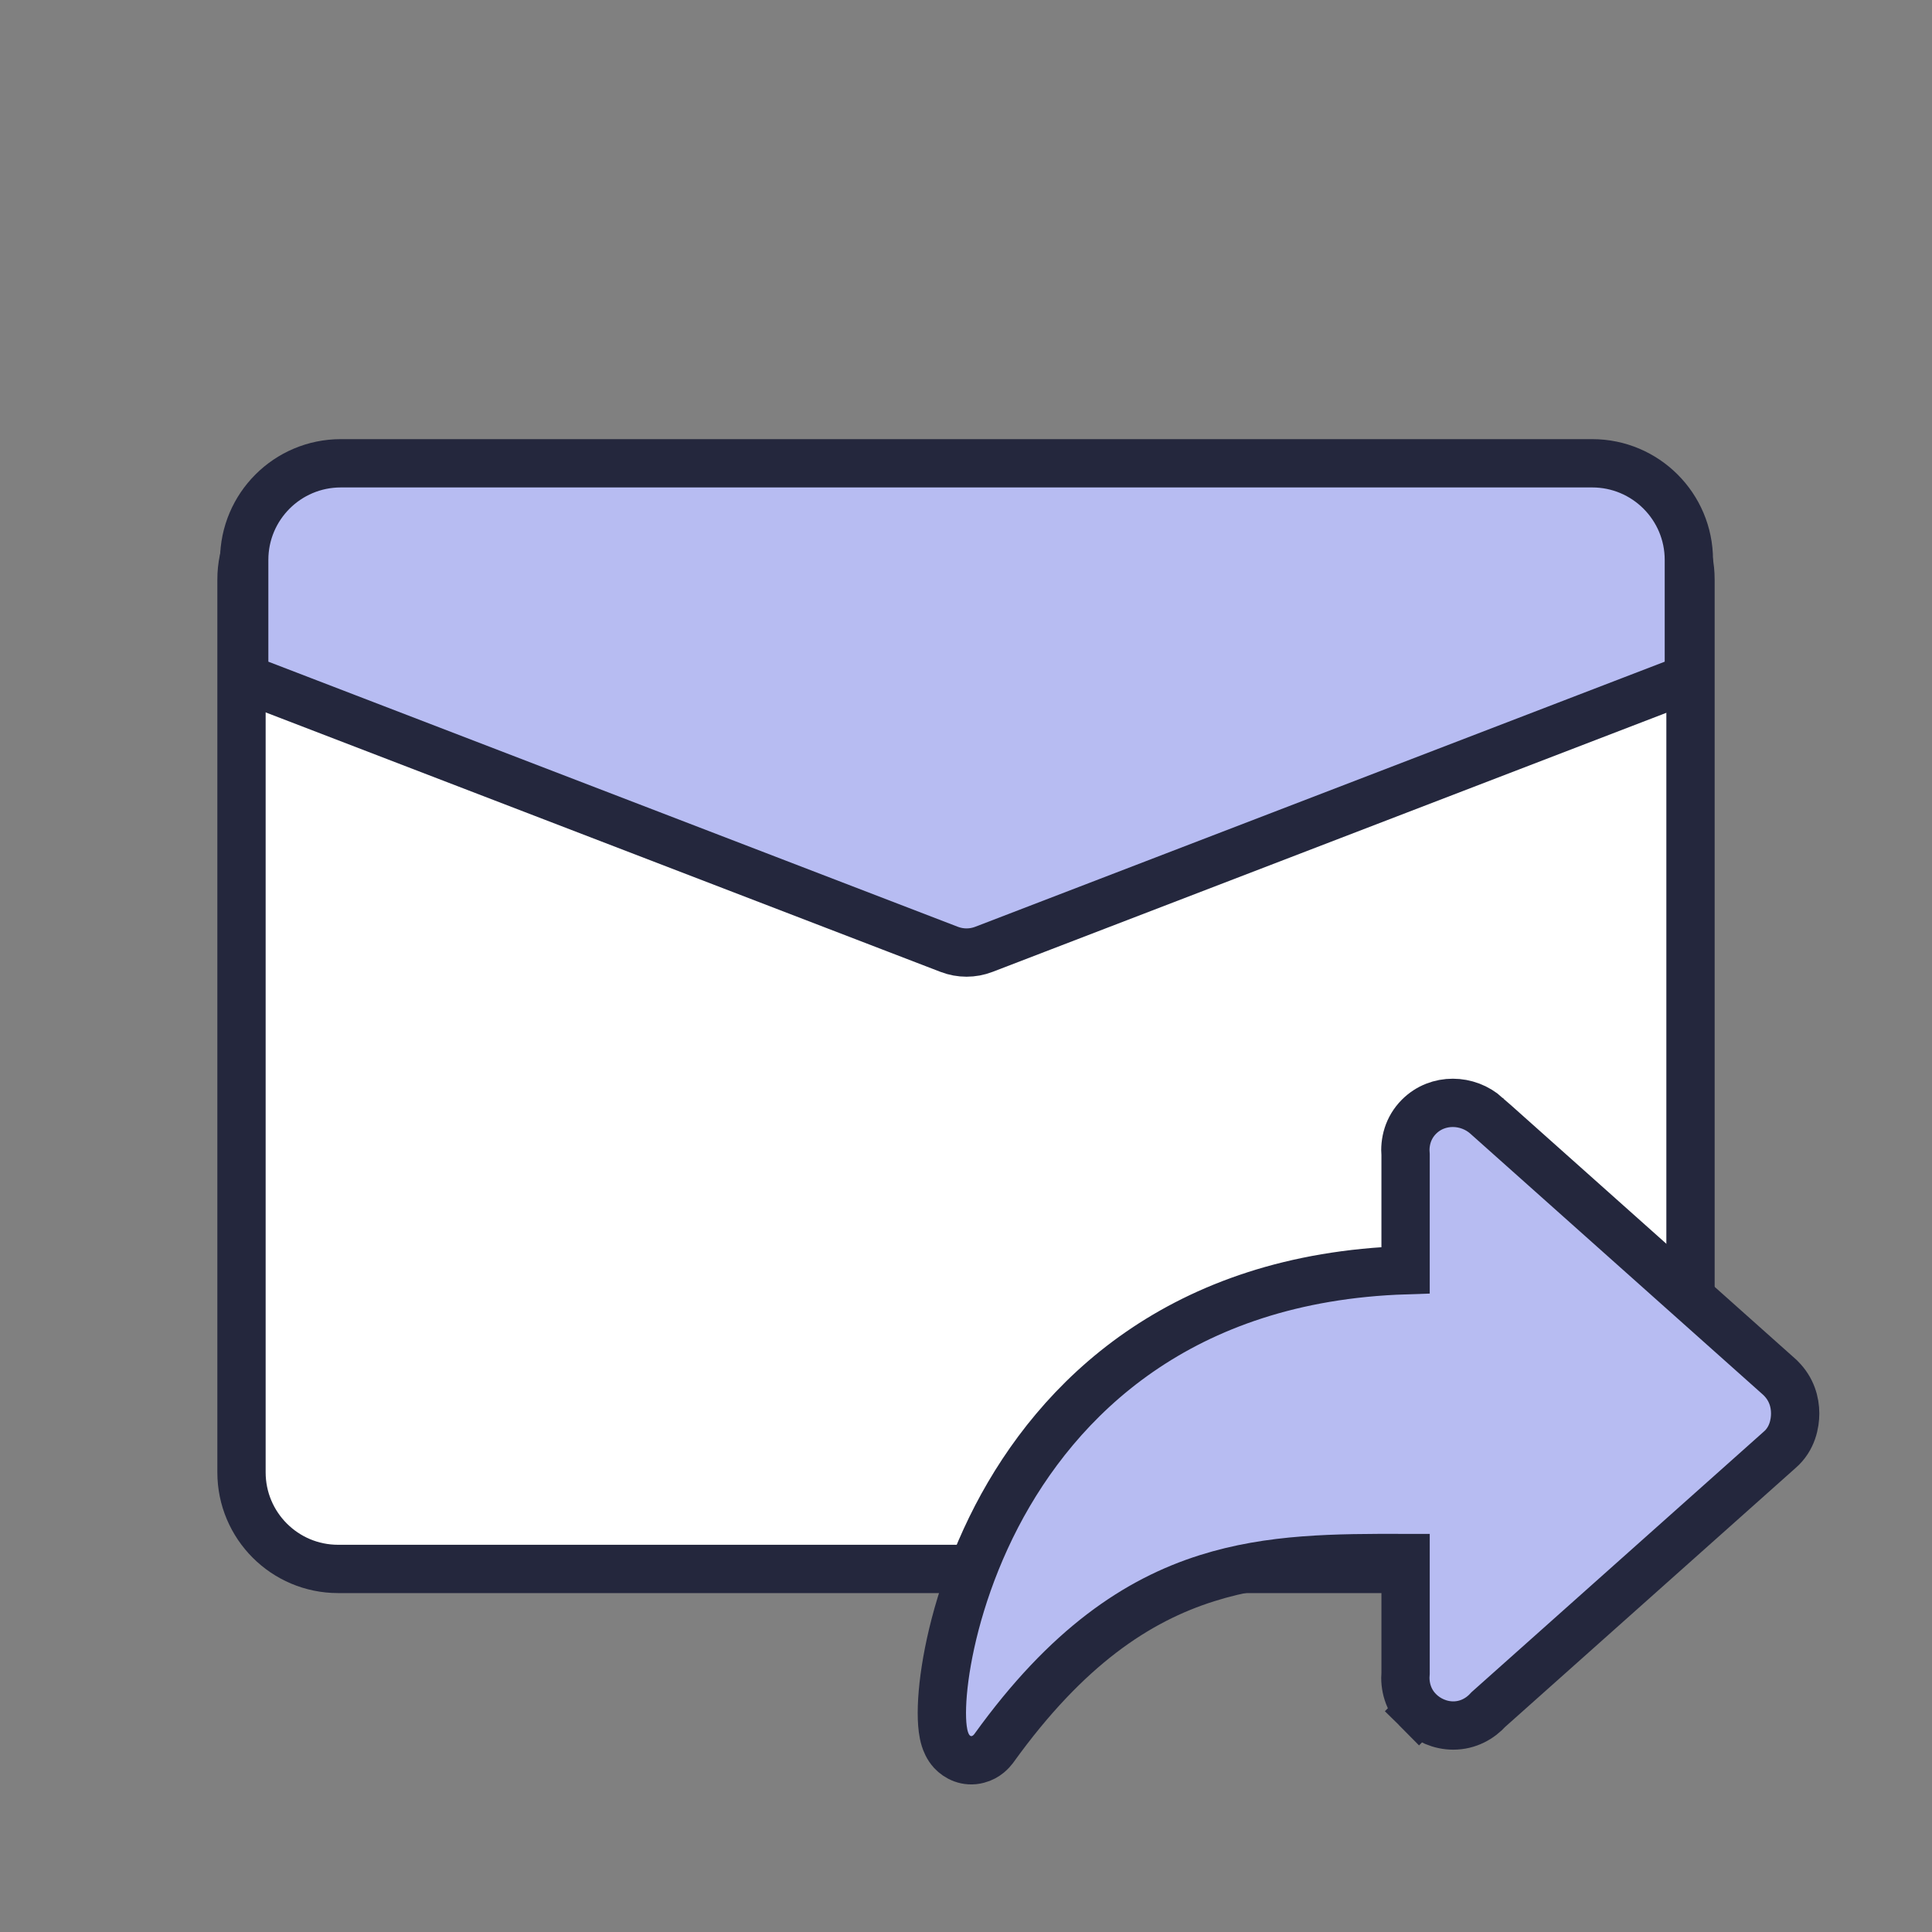
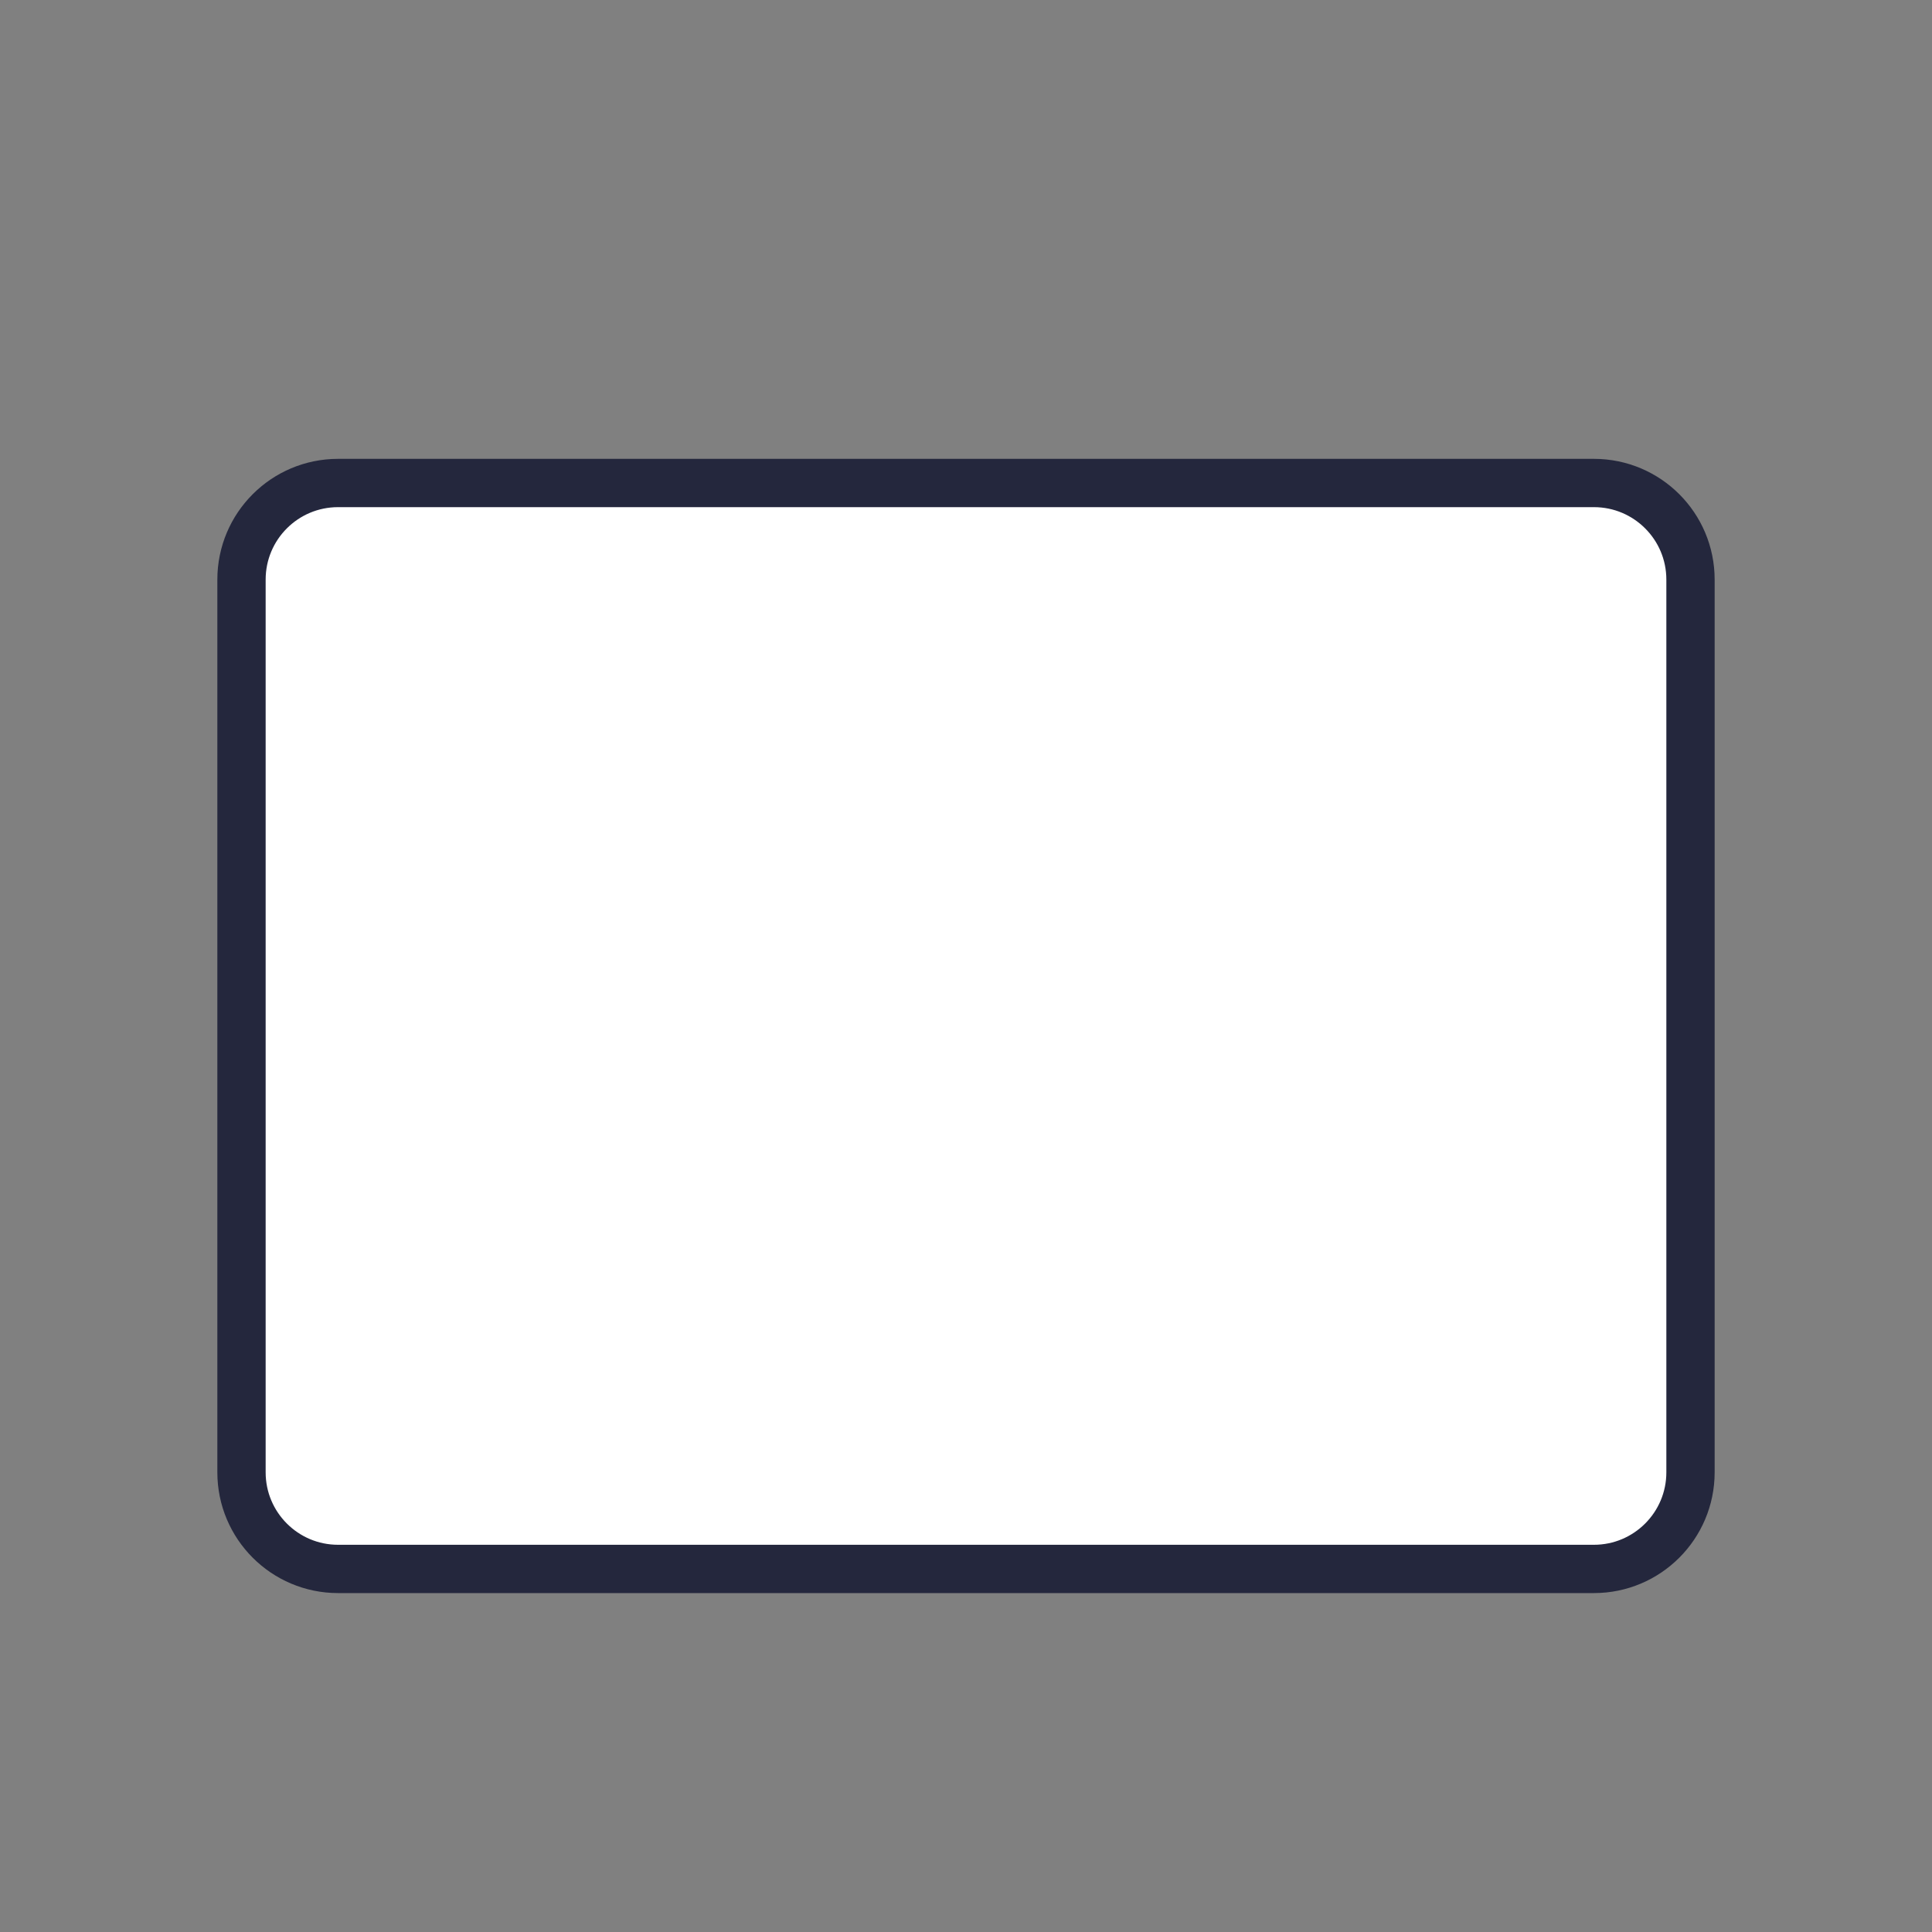
<svg xmlns="http://www.w3.org/2000/svg" width="40" height="40" viewBox="0 0 40 40" fill="none">
  <rect x="0" y="0" width="40" height="40" fill="#808080" stroke="none" />
  <path fill-rule="evenodd" clip-rule="evenodd" d="M5 12C5 10.895 5.895 10 7 10H33C34.105 10 35 10.895 35 12V30.483C35 31.587 34.105 32.483 33 32.483H7C5.895 32.483 5 31.587 5 30.483V12Z" fill="white" stroke="#24273D" />
-   <path d="M29.101 34.636V34.636C29.077 34.901 29.148 35.198 29.379 35.429L29.732 35.075L29.379 35.429C29.562 35.612 29.819 35.725 30.088 35.725C30.398 35.725 30.65 35.578 30.819 35.39L36.845 30.018C37.112 29.789 37.167 29.466 37.167 29.265C37.167 29.03 37.095 28.762 36.87 28.537L36.86 28.527L36.85 28.517L30.781 23.104C30.78 23.103 30.779 23.103 30.779 23.102C30.391 22.752 29.769 22.73 29.379 23.12C29.148 23.351 29.077 23.648 29.101 23.913V26.298C24.426 26.449 21.898 28.965 20.634 31.396C19.987 32.643 19.67 33.866 19.554 34.737C19.497 35.167 19.485 35.539 19.519 35.798C19.528 35.865 19.541 35.937 19.563 36.006C19.582 36.066 19.621 36.171 19.708 36.266C19.815 36.381 20.011 36.489 20.247 36.426C20.427 36.38 20.53 36.257 20.572 36.203L20.572 36.203L20.58 36.192C22.093 34.09 23.55 33.129 24.989 32.675C26.308 32.258 27.64 32.254 29.101 32.257V32.263V32.27V32.276V32.283V32.289V32.296V32.303V32.309V32.316V32.323V32.33V32.336V32.343V32.35V32.357V32.364V32.371V32.377V32.384V32.391V32.398V32.406V32.413V32.42V32.427V32.434V32.441V32.448V32.455V32.462V32.47V32.477V32.484V32.492V32.499V32.506V32.514V32.521V32.529V32.536V32.543V32.551V32.558V32.566V32.573V32.581V32.588V32.596V32.604V32.611V32.619V32.627V32.634V32.642V32.65V32.657V32.665V32.673V32.681V32.688V32.696V32.704V32.712V32.72V32.727V32.735V32.743V32.751V32.759V32.767V32.775V32.783V32.791V32.799V32.807V32.815V32.823V32.831V32.839V32.847V32.855V32.863V32.871V32.879V32.887V32.895V32.903V32.911V32.92V32.928V32.936V32.944V32.952V32.96V32.968V32.977V32.985V32.993V33.001V33.009V33.018V33.026V33.034V33.042V33.05V33.059V33.067V33.075V33.084V33.092V33.1V33.108V33.117V33.125V33.133V33.141V33.15V33.158V33.166V33.174V33.183V33.191V33.199V33.207V33.216V33.224V33.232V33.24V33.249V33.257V33.265V33.273V33.282V33.29V33.298V33.307V33.315V33.323V33.331V33.34V33.348V33.356V33.364V33.373V33.381V33.389V33.397V33.405V33.414V33.422V33.43V33.438V33.446V33.455V33.463V33.471V33.479V33.487V33.495V33.503V33.511V33.52V33.528V33.536V33.544V33.552V33.56V33.568V33.576V33.584V33.592V33.6V33.608V33.616V33.624V33.632V33.64V33.648V33.656V33.664V33.672V33.679V33.687V33.695V33.703V33.711V33.718V33.726V33.734V33.742V33.75V33.757V33.765V33.773V33.78V33.788V33.796V33.803V33.811V33.819V33.826V33.834V33.841V33.849V33.856V33.864V33.871V33.879V33.886V33.894V33.901V33.908V33.916V33.923V33.93V33.938V33.945V33.952V33.959V33.966V33.974V33.981V33.988V33.995V34.002V34.009V34.016V34.023V34.03V34.037V34.044V34.051V34.058V34.065V34.071V34.078V34.085V34.092V34.098V34.105V34.112V34.118V34.125V34.131V34.138V34.145V34.151V34.157V34.164V34.17V34.177V34.183V34.189V34.196V34.202V34.208V34.214V34.22V34.227V34.233V34.239V34.245V34.251V34.257V34.263V34.269V34.274V34.28V34.286V34.292V34.297V34.303V34.309V34.314V34.32V34.325V34.331V34.337V34.342V34.347V34.353V34.358V34.363V34.368V34.374V34.379V34.384V34.389V34.394V34.399V34.404V34.409V34.414V34.419V34.424V34.428V34.433V34.438V34.443V34.447V34.452V34.456V34.461V34.465V34.47V34.474V34.478V34.483V34.487V34.491V34.495V34.499V34.503V34.507V34.511V34.515V34.519V34.523V34.527V34.53V34.534V34.538V34.541V34.545V34.548V34.552V34.555V34.559V34.562V34.565V34.568V34.572V34.575V34.578V34.581V34.584V34.587V34.589V34.592V34.595V34.598V34.6V34.603V34.605V34.608V34.611V34.613V34.615V34.617V34.62V34.622V34.624V34.626V34.628V34.63V34.632V34.634V34.636Z" fill="#B7BCF2" stroke="#24273D" />
-   <path fill-rule="evenodd" clip-rule="evenodd" d="M5.056 14.043L19.652 19.655C19.883 19.744 20.139 19.744 20.37 19.655L34.966 14.043V11.592C34.966 10.488 34.07 9.592 32.966 9.592L7.056 9.592C5.951 9.592 5.056 10.488 5.056 11.592L5.056 14.043Z" fill="#B7BCF2" stroke="#24273D" />
</svg>